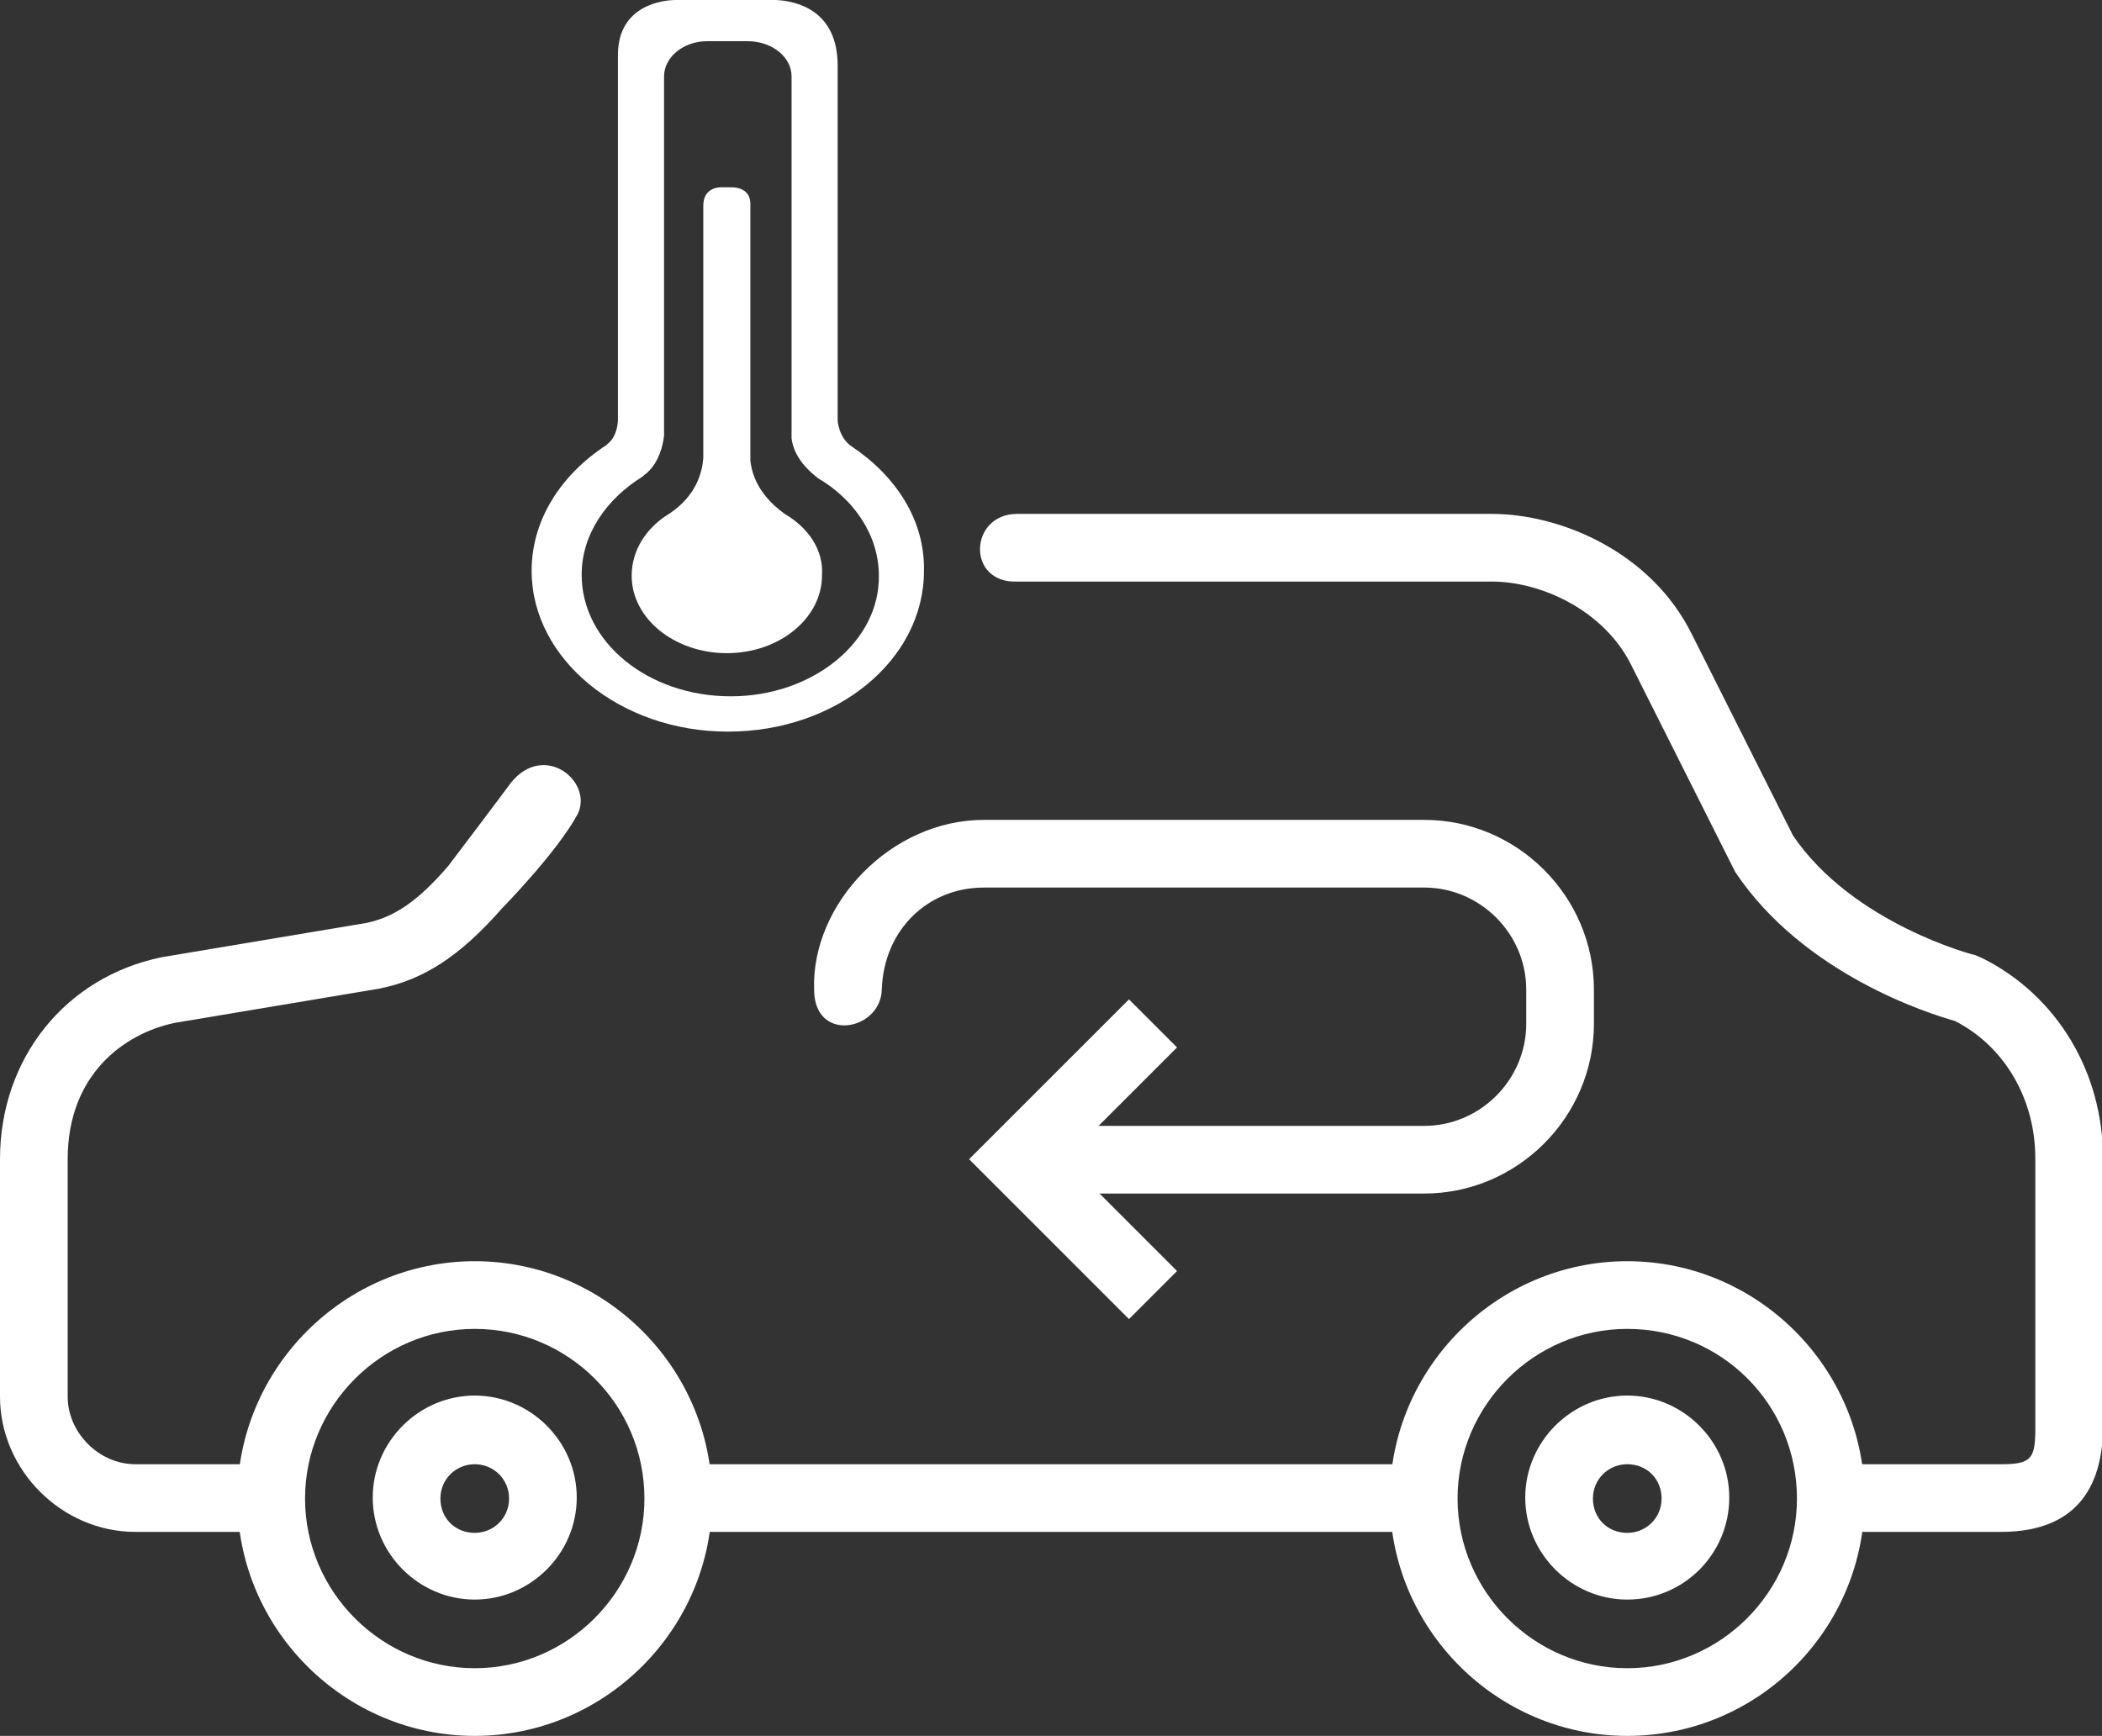
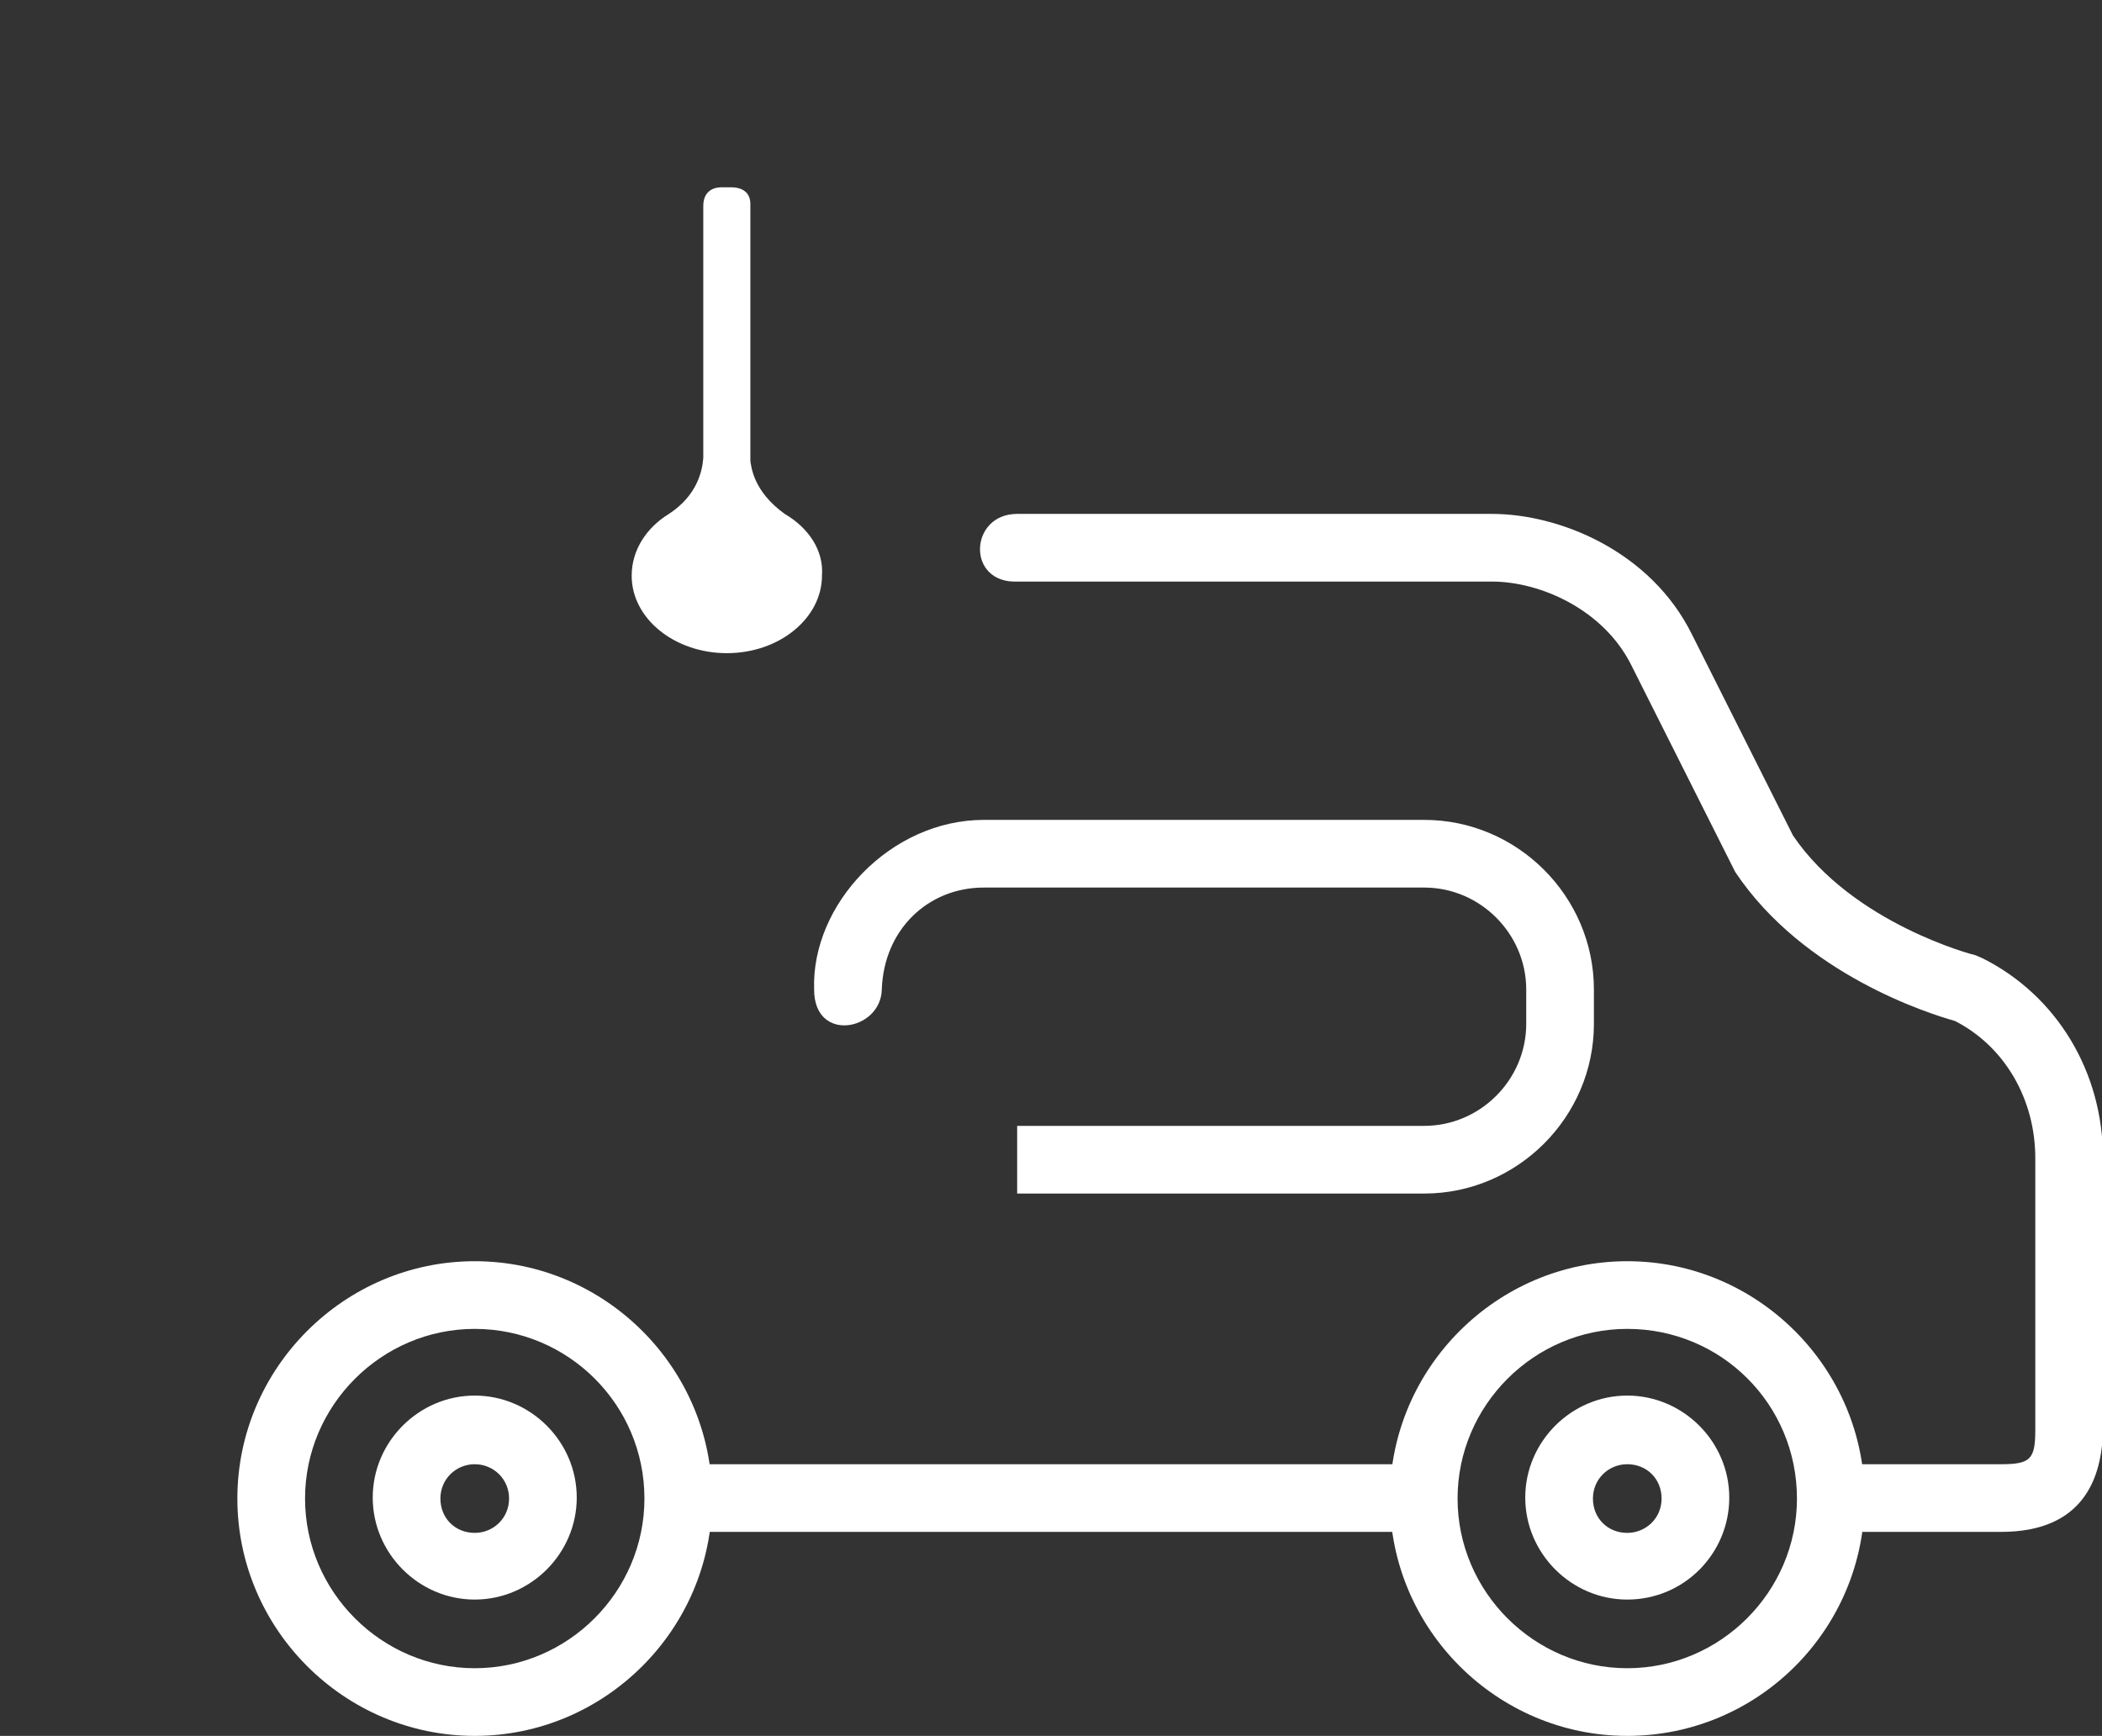
<svg xmlns="http://www.w3.org/2000/svg" id="Layer_1" viewBox="0 0 214.3 177">
  <rect x="0" y="0" width="214.3" height="177" fill="#333333" stroke="none" />
  <style>.st0{fill:#fff}</style>
  <path class="st0" d="M69.1 149.3h76.1v6.9H69.1zM204 156.2h-17.3v-6.9H204c3 0 3.5-.5 3.5-3.5v-27.7c0-6-3.1-11.4-8.2-14-2.5-.7-15.4-4.7-22.4-15.2l-.2-.4-10.4-20.7c-2.8-5.6-9.2-8.5-14.2-8.5h-48.4c-5.2.2-4.9-6.9 0-6.9h48.4c6.9 0 16.2 3.8 20.4 12.3l10.3 20.5c6.1 9 18.5 12.2 18.6 12.2l.7.3c7.6 3.8 12.3 11.6 12.3 20.4v27.7c-.1 4.8-1.9 10.4-10.4 10.4z" />
  <path class="st0" d="M48.4 177c-13.3 0-24.2-10.9-24.2-24.2 0-13.3 10.9-24.2 24.2-24.2 13.3 0 24.2 10.9 24.2 24.2 0 13.3-10.9 24.2-24.2 24.2zm0-41.5c-9.5 0-17.3 7.8-17.3 17.3s7.8 17.3 17.3 17.3 17.3-7.8 17.3-17.3c0-9.6-7.8-17.3-17.3-17.3z" />
  <path class="st0" d="M48.4 163.1c-5.7 0-10.4-4.7-10.4-10.4s4.7-10.4 10.4-10.4 10.4 4.7 10.4 10.4-4.7 10.4-10.4 10.4zm0-13.8c-1.9 0-3.5 1.5-3.5 3.5s1.5 3.5 3.5 3.5c1.9 0 3.5-1.5 3.5-3.5s-1.6-3.5-3.5-3.5zM165.9 177c-13.3 0-24.2-10.9-24.2-24.2 0-13.3 10.9-24.2 24.2-24.2 13.3 0 24.2 10.9 24.2 24.2 0 13.3-10.8 24.2-24.2 24.2zm0-41.5c-9.5 0-17.3 7.8-17.3 17.3s7.8 17.3 17.3 17.3 17.3-7.8 17.3-17.3c0-9.6-7.7-17.3-17.3-17.3z" />
  <path class="st0" d="M165.9 163.1c-5.7 0-10.4-4.7-10.4-10.4s4.7-10.4 10.4-10.4 10.4 4.7 10.4 10.4-4.6 10.4-10.4 10.4zm0-13.8c-1.9 0-3.5 1.5-3.5 3.5s1.5 3.5 3.5 3.5c1.9 0 3.5-1.5 3.5-3.5s-1.5-3.5-3.5-3.5zM145.2 121.7h-41.5v-6.9h41.5c5.7 0 10.4-4.7 10.4-10.4v-3.5c0-5.7-4.7-10.4-10.4-10.4h-44.9c-5.7 0-10.2 4.3-10.4 10.4-.1 4.2-6.9 5.5-6.9 0-.3-8.7 7.8-17.3 17.3-17.3h44.9c9.5 0 17.3 7.8 17.3 17.3v3.5c0 9.5-7.8 17.3-17.3 17.3z" />
-   <path class="st0" d="M115.1 134.5l-16.3-16.3 16.3-16.3 4.9 4.9-11.4 11.4 11.4 11.4zM52.1 79.8c-1.1 1.5-6.4 8.5-6.4 8.5-3.1 3.6-5.5 5.2-8.3 5.8l-20.9 3.5C6.7 99.6 0 107.9 0 118.2v24.2c0 7.5 6.3 13.8 13.8 13.8h13.8v-6.9H13.8c-3.7 0-6.9-3.2-6.9-6.9v-24.2c0-8.6 5.7-12.8 10.9-13.9l20.9-3.5c4.5-.9 8.2-3.3 12.5-8.2 0 0 5.6-5.7 7.7-9.6 1.6-3.3-3.4-7.4-6.8-3.2zM86.8 45.5c0-.1 0-.1 0 0-1.3-.9-1.4-2.6-1.4-2.6V6.7c0-5.6-4.1-6.6-6.3-6.7H68.9C67.8 0 63 .4 63 5.6v37.2s0 1.7-1.1 2.5l-.1.1c-4.6 3-7.6 7.6-7.6 12.8 0 9 9 16.4 20 16.4 11.1 0 20-7.3 20-16.4.1-5.2-2.9-9.7-7.4-12.7zM74.5 71c-8.4 0-15.2-5.5-15.2-12.4 0-4.1 2.5-7.7 6.2-10l.1-.1c1.9-1.3 2.1-4.1 2.1-4.1V7.8c0-2 2-3.6 4.4-3.6h4.1c2.5 0 4.5 1.6 4.5 3.6v36.9c.1.8.5 2.3 2.5 3.9.1 0 .1.1.1.1 3.8 2.2 6.3 5.9 6.3 10 .1 6.7-6.7 12.3-15.1 12.3z" />
  <path class="st0" d="M80 52.4c-3.2-2.3-3.4-4.8-3.5-5.4V20.8c0-1.5-1.3-1.7-1.9-1.7h-1.1c-.5 0-1.8.2-1.8 1.9v25.7c-.1 1.3-.6 3.8-3.5 5.7-2.3 1.4-3.8 3.7-3.8 6.3 0 4.4 4.4 7.9 9.7 7.9 5.4 0 9.7-3.6 9.7-7.9.2-2.6-1.4-4.9-3.8-6.3z" />
</svg>